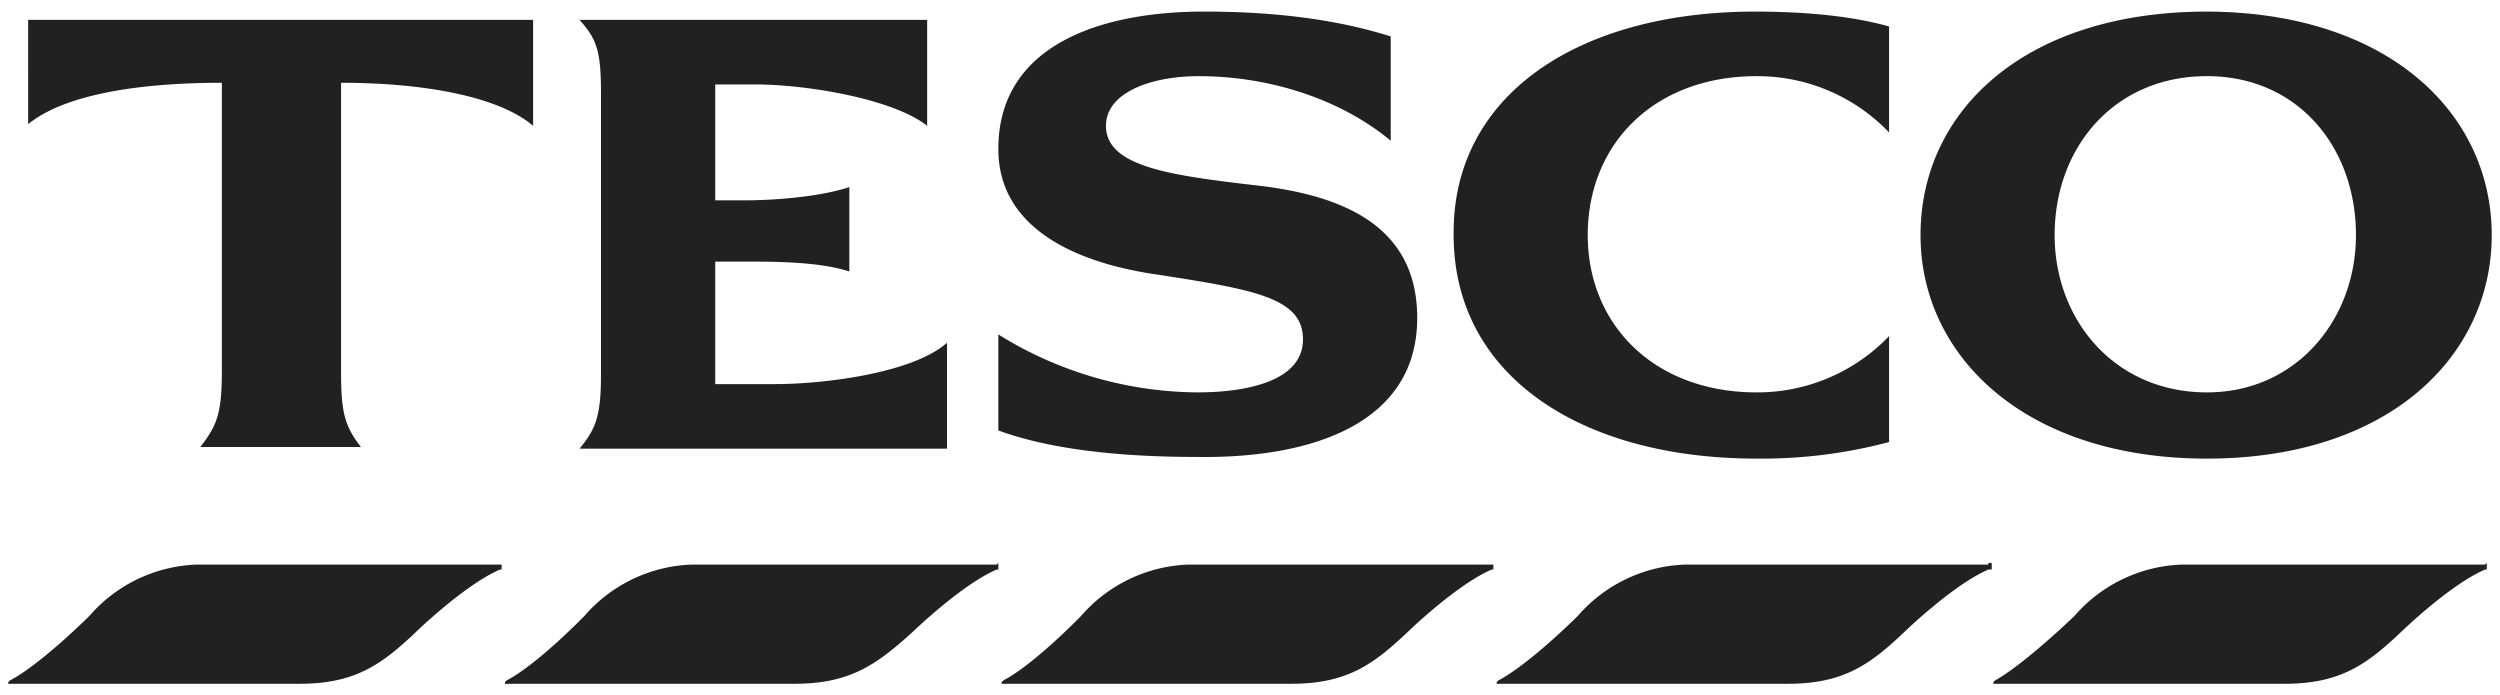
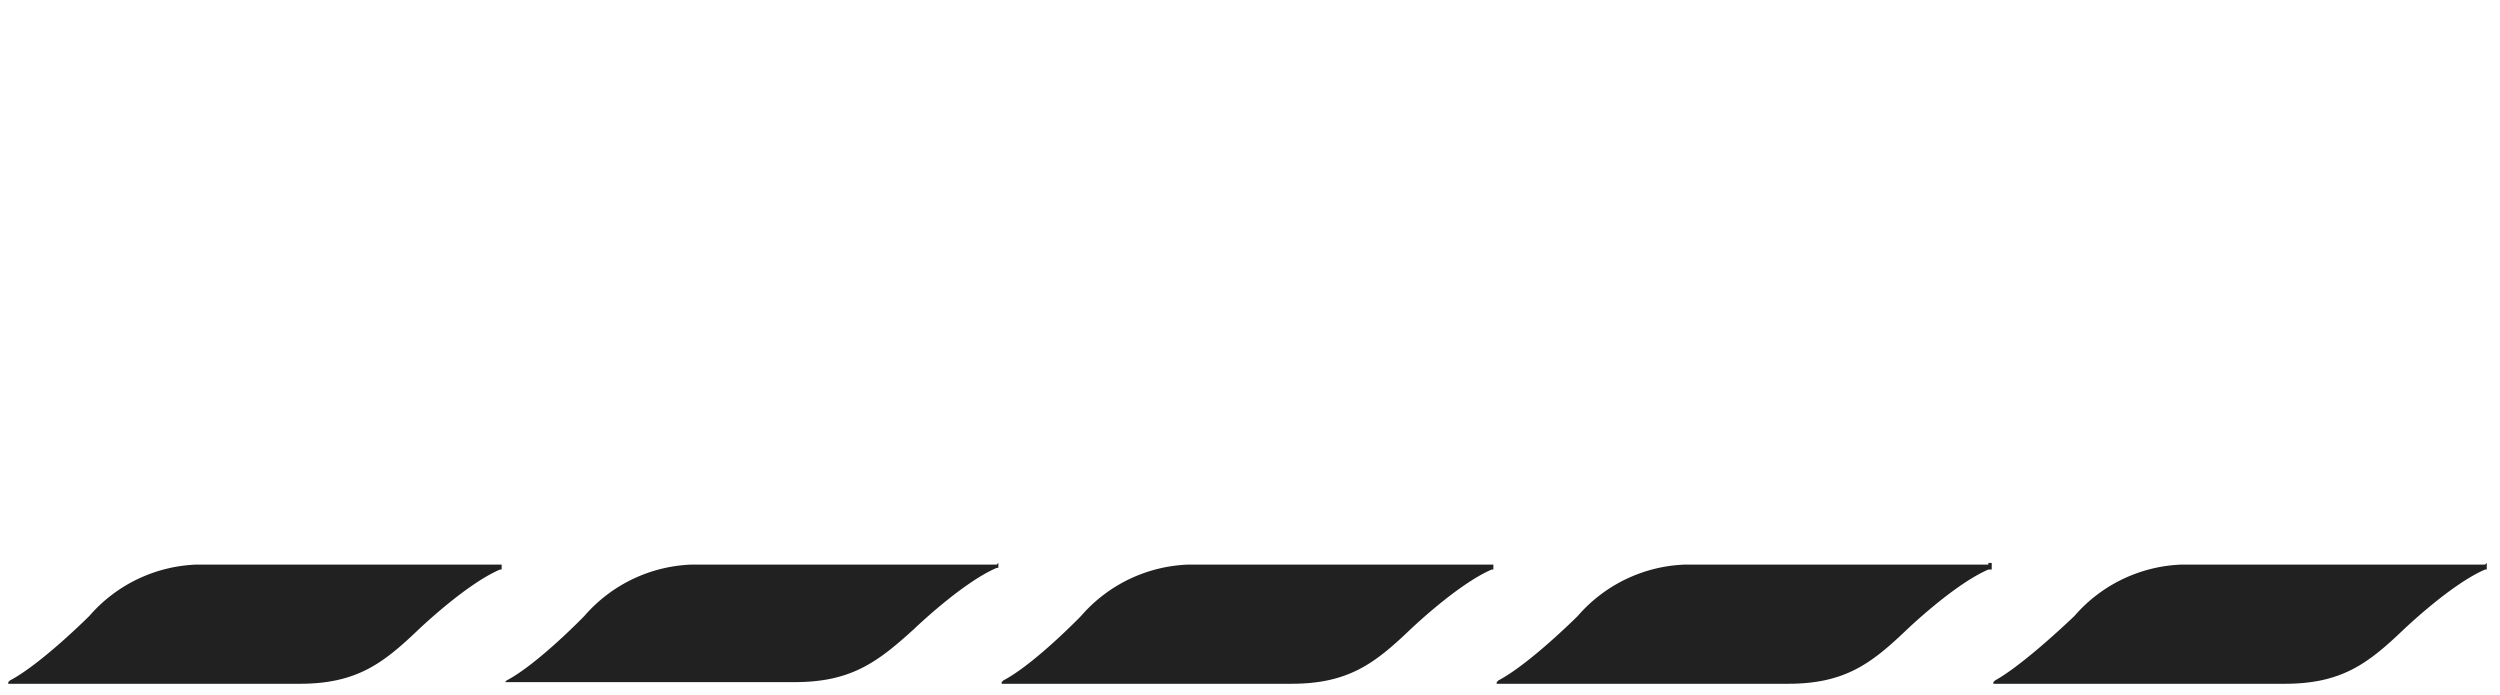
<svg xmlns="http://www.w3.org/2000/svg" fill="none" viewBox="0 0 151 42">
-   <path fill="#212122" fill-rule="evenodd" d="M133.3.7c-11 0-17.3 6-17.3 13.5 0 7.3 6.3 13.5 17.3 13.5s17.2-6.2 17.2-13.5c0-7.4-6.3-13.5-17.3-13.5Zm0 23c-5.6 0-9.2-4.4-9.2-9.5 0-5.3 3.6-9.6 9.2-9.6 5.5 0 9 4.3 9 9.6 0 5.1-3.6 9.5-9 9.5ZM1.7 1.2h30.5v6.4C30.1 5.8 25.5 5 20.6 5v17.4c0 2.5.2 3.3 1.2 4.6h-9.7c1-1.3 1.3-2 1.3-4.6V5c-5 0-9.5.7-11.7 2.5V1.2Zm45.1 22c3.1 0 8.4-.7 10.4-2.5v6.4H35c1-1.2 1.3-2 1.3-4.5V5.7c0-2.5-.2-3.3-1.3-4.5h21v6.4C54 6 48.8 5.1 45.6 5.1h-2.4v7H45c1.7 0 4.5-.2 6.3-.8v5.1c-1.8-.6-4.6-.6-6.3-.6h-1.8v7.4h3.6Zm29.1-12c5.3.6 9.7 2.5 9.7 8 0 6.4-6.4 8.5-13.3 8.4-4.9 0-9-.5-12-1.6v-5.8a23 23 0 0 0 12 3.5c3.3 0 6.4-.8 6.4-3.2 0-2.5-2.9-3-8.7-3.9-5-.7-9.7-2.8-9.7-7.6 0-6.4 6.4-8.3 12.4-8.3 4 0 7.8.4 11.3 1.5v6.3C81 6 76.7 4.6 72.4 4.6c-2.9 0-5.6 1-5.6 3 0 2.5 4 3 9.1 3.6ZM106 .7c3.2 0 6 .3 8.1.9V8a11 11 0 0 0-8-3.4c-6.2 0-10.2 4.1-10.2 9.6 0 5.4 4 9.5 10.2 9.5a11 11 0 0 0 8-3.4v6.4a30 30 0 0 1-8 1c-10.6 0-18.3-5-18.3-13.5C87.7 5.7 95.4.7 106 .7Z" clip-rule="evenodd" />
-   <path fill="#212122" d="M150.1 34.1h-18.3a9 9 0 0 0-6.5 3.1s-3 2.9-4.8 3.9l-.1.1v.1H138c3.4 0 5-1.2 7.1-3.2 0 0 2.9-2.8 5-3.7h.1V34Zm-30 0h-18.3a9 9 0 0 0-6.5 3.1s-2.9 2.9-4.8 3.9l-.1.1v.1H108c3.4 0 5-1.2 7.1-3.2 0 0 2.9-2.8 5-3.7h.2V34h-.2Zm-29.9 0H71.8a9 9 0 0 0-6.5 3.1s-2.8 2.9-4.7 3.9l-.1.1v.1H78c3.4 0 5-1.2 7.1-3.2 0 0 2.9-2.8 5-3.7h.1V34Zm-30 0H41.8a9 9 0 0 0-6.5 3.1s-2.8 2.9-4.7 3.9l-.1.1v.1H48c3.4 0 5-1.2 7.2-3.2 0 0 2.9-2.8 5-3.7h.1V34Zm-29.9 0H11.9a9 9 0 0 0-6.5 3.1S2.5 40.1.6 41.1l-.1.1v.1h17.6c3.4 0 5-1.2 7.1-3.2 0 0 2.9-2.8 5-3.7h.1V34Z" />
+   <path fill="#212122" d="M150.1 34.1h-18.3a9 9 0 0 0-6.5 3.1s-3 2.9-4.8 3.9l-.1.1v.1H138c3.4 0 5-1.2 7.1-3.2 0 0 2.9-2.8 5-3.7h.1V34Zm-30 0h-18.3a9 9 0 0 0-6.5 3.1s-2.9 2.9-4.8 3.9l-.1.1v.1H108c3.4 0 5-1.2 7.1-3.2 0 0 2.9-2.8 5-3.7h.2V34h-.2Zm-29.9 0H71.8a9 9 0 0 0-6.5 3.1s-2.8 2.9-4.7 3.9l-.1.1v.1H78c3.4 0 5-1.2 7.1-3.2 0 0 2.9-2.8 5-3.7h.1V34Zm-30 0H41.8a9 9 0 0 0-6.5 3.1s-2.8 2.9-4.7 3.9l-.1.1H48c3.4 0 5-1.2 7.2-3.2 0 0 2.9-2.8 5-3.7h.1V34Zm-29.9 0H11.9a9 9 0 0 0-6.5 3.1S2.5 40.1.6 41.1l-.1.1v.1h17.6c3.4 0 5-1.2 7.1-3.2 0 0 2.9-2.8 5-3.7h.1V34Z" />
</svg>